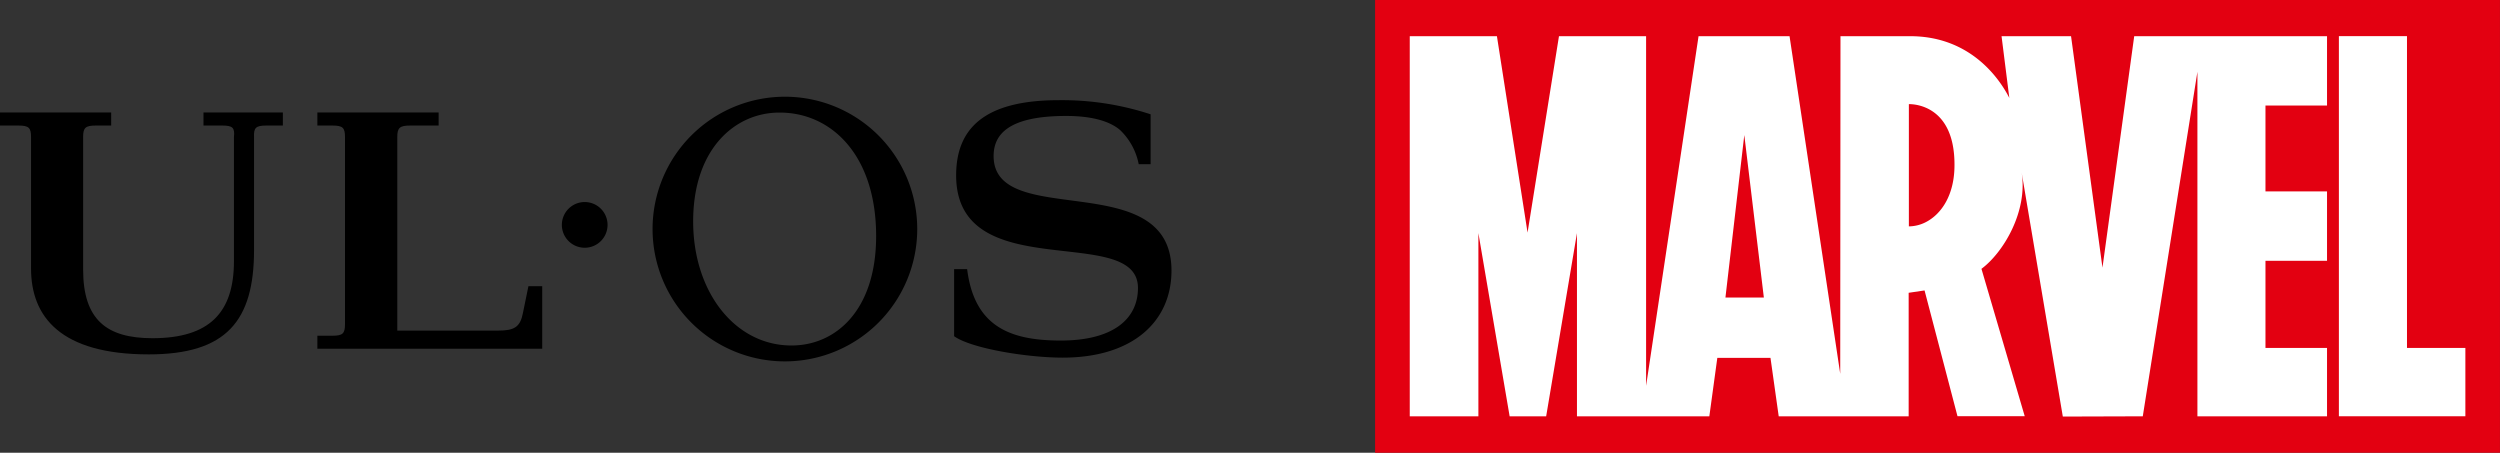
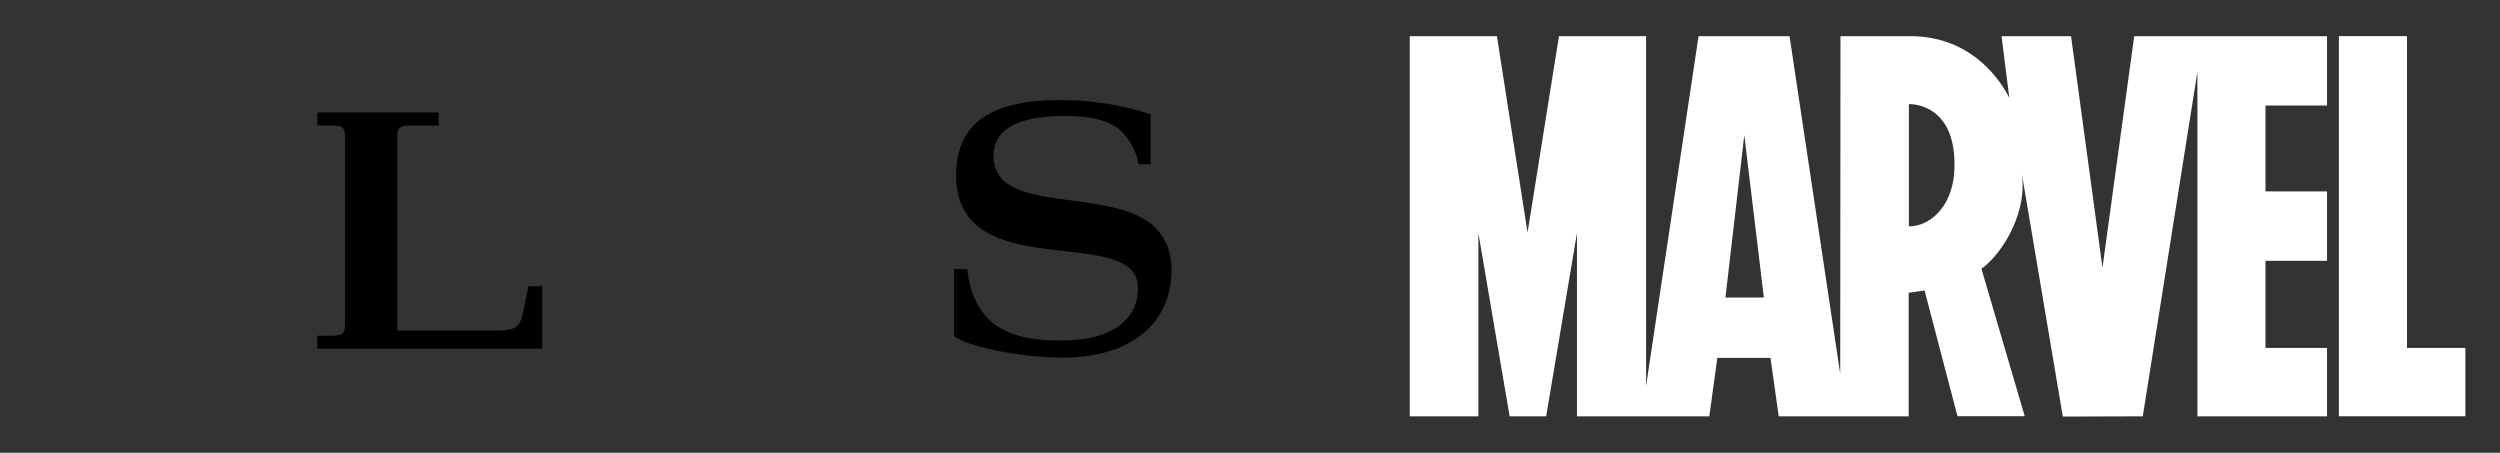
<svg xmlns="http://www.w3.org/2000/svg" width="607.18" height="109.95" viewBox="0 0 607.18 109.95">
  <rect x="0" y="0" width="607.18" height="109.95" fill="#333333" stroke="none" />
  <defs>
    <style>.cls-1{fill:#e30011;}.cls-2{fill:#fff;}</style>
  </defs>
  <g id="レイヤー_2" data-name="レイヤー 2">
    <g id="object">
-       <path d="M68.7,27.32v3.17h-4c-2.57,0-3.1.54-3,2.8V60.7c0,17.22-6.7,25.37-25.57,25.37-21.52,0-28.59-9.21-28.59-20.85V33.29c0-2.26-.53-2.8-3.1-2.8H0V27.32H27v3.17H23.29c-2.56,0-3.1.54-3.1,2.8V65.46c0,12.23,5.73,16.68,16.83,16.68,13.82,0,19.8-6.19,19.8-18.72V33.29c.24-2.26-.29-2.8-2.85-2.8H49.42V27.32H68.7" />
-       <path d="M142,49.07a5.55,5.55,0,1,1-5.54,5.56A5.55,5.55,0,0,1,142,49.07" />
-       <path d="M190.63,23.49a32.14,32.14,0,1,0,32.14,32.13,32.14,32.14,0,0,0-32.14-32.13m1.6,60.42c-13.72,0-23.88-13-23.88-30.13,0-17.69,10.22-26.44,20.94-26.44h.07c12.58,0,23.43,10.35,23.43,30C212.79,75.35,203,83.91,192.23,83.91Z" />
      <path d="M131.69,84.7H77.08V81.54h3.63c2.56,0,3.08-.55,3.08-2.81V33.29c0-2.26-.52-2.8-3.08-2.8H77.08V27.32h29.45v3.17H99.65c-2.57,0-3.16.54-3.16,2.8v47h24.57c3.8,0,5.29-.84,5.94-4.24l1.34-6.54h3.35V84.7" />
      <path d="M241.32,37.9c0-5.28,3.66-9.74,17.62-9.74,6.62,0,10.78,1.43,13.09,3.42a15.54,15.54,0,0,1,4.53,8.3h2.89V27.76a68.86,68.86,0,0,0-22.33-3.43c-18.2,0-24.9,7-24.9,18.26,0,27.2,44.16,11.41,44.16,27.35,0,7.51-6,12.77-18.75,12.77-12.45,0-21-3.48-22.74-17.34h-3.16V81.66c4.23,3,17.78,5.2,26.38,5.2,17,0,26.41-8.77,26.41-21.14,0-25.46-43.2-9.71-43.2-27.82" />
      <g id="Marvel_Logo" data-name="Marvel Logo">
-         <rect id="Red_Fill" data-name="Red Fill" class="cls-1" x="333.97" width="273.2" height="109.95" />
        <path id="Marvel" class="cls-2" d="M565.17,25.63V8.79H518.34L510.63,65,503,8.79H486.12l1.89,15c-1.95-3.85-8.86-15-24.08-15H447l-.06,82-12.31-82H412.53L399.79,93.7V8.79H378.63L371,56.49l-7.44-47.7H342.39v92.32h16.67V56.62l7.59,44.49h8.87L383,56.62v44.49h32.15l1.94-14.2H430l2,14.2,31.56,0h0v0h0v-30l3.86-.57,8,30.55h16.33v0h0l-10.51-35.8c5.32-3.94,11.34-14,9.74-23.52h0L501,101.17l19.42-.06,13.27-83.67v83.67h31.48V84.51H550.22V63.34h14.95V46.48H550.22V25.63ZM419.06,72.27l4.58-39.47,4.75,39.47Zm48.47-18.22a9.15,9.15,0,0,1-3.92.93V25.29h.08c1.3,0,11,.38,11,14.68C474.73,47.44,471.42,52.16,467.53,54.05ZM598.77,84.5v16.6H568.05V8.78h16.54V84.5Z" />
      </g>
    </g>
  </g>
</svg>